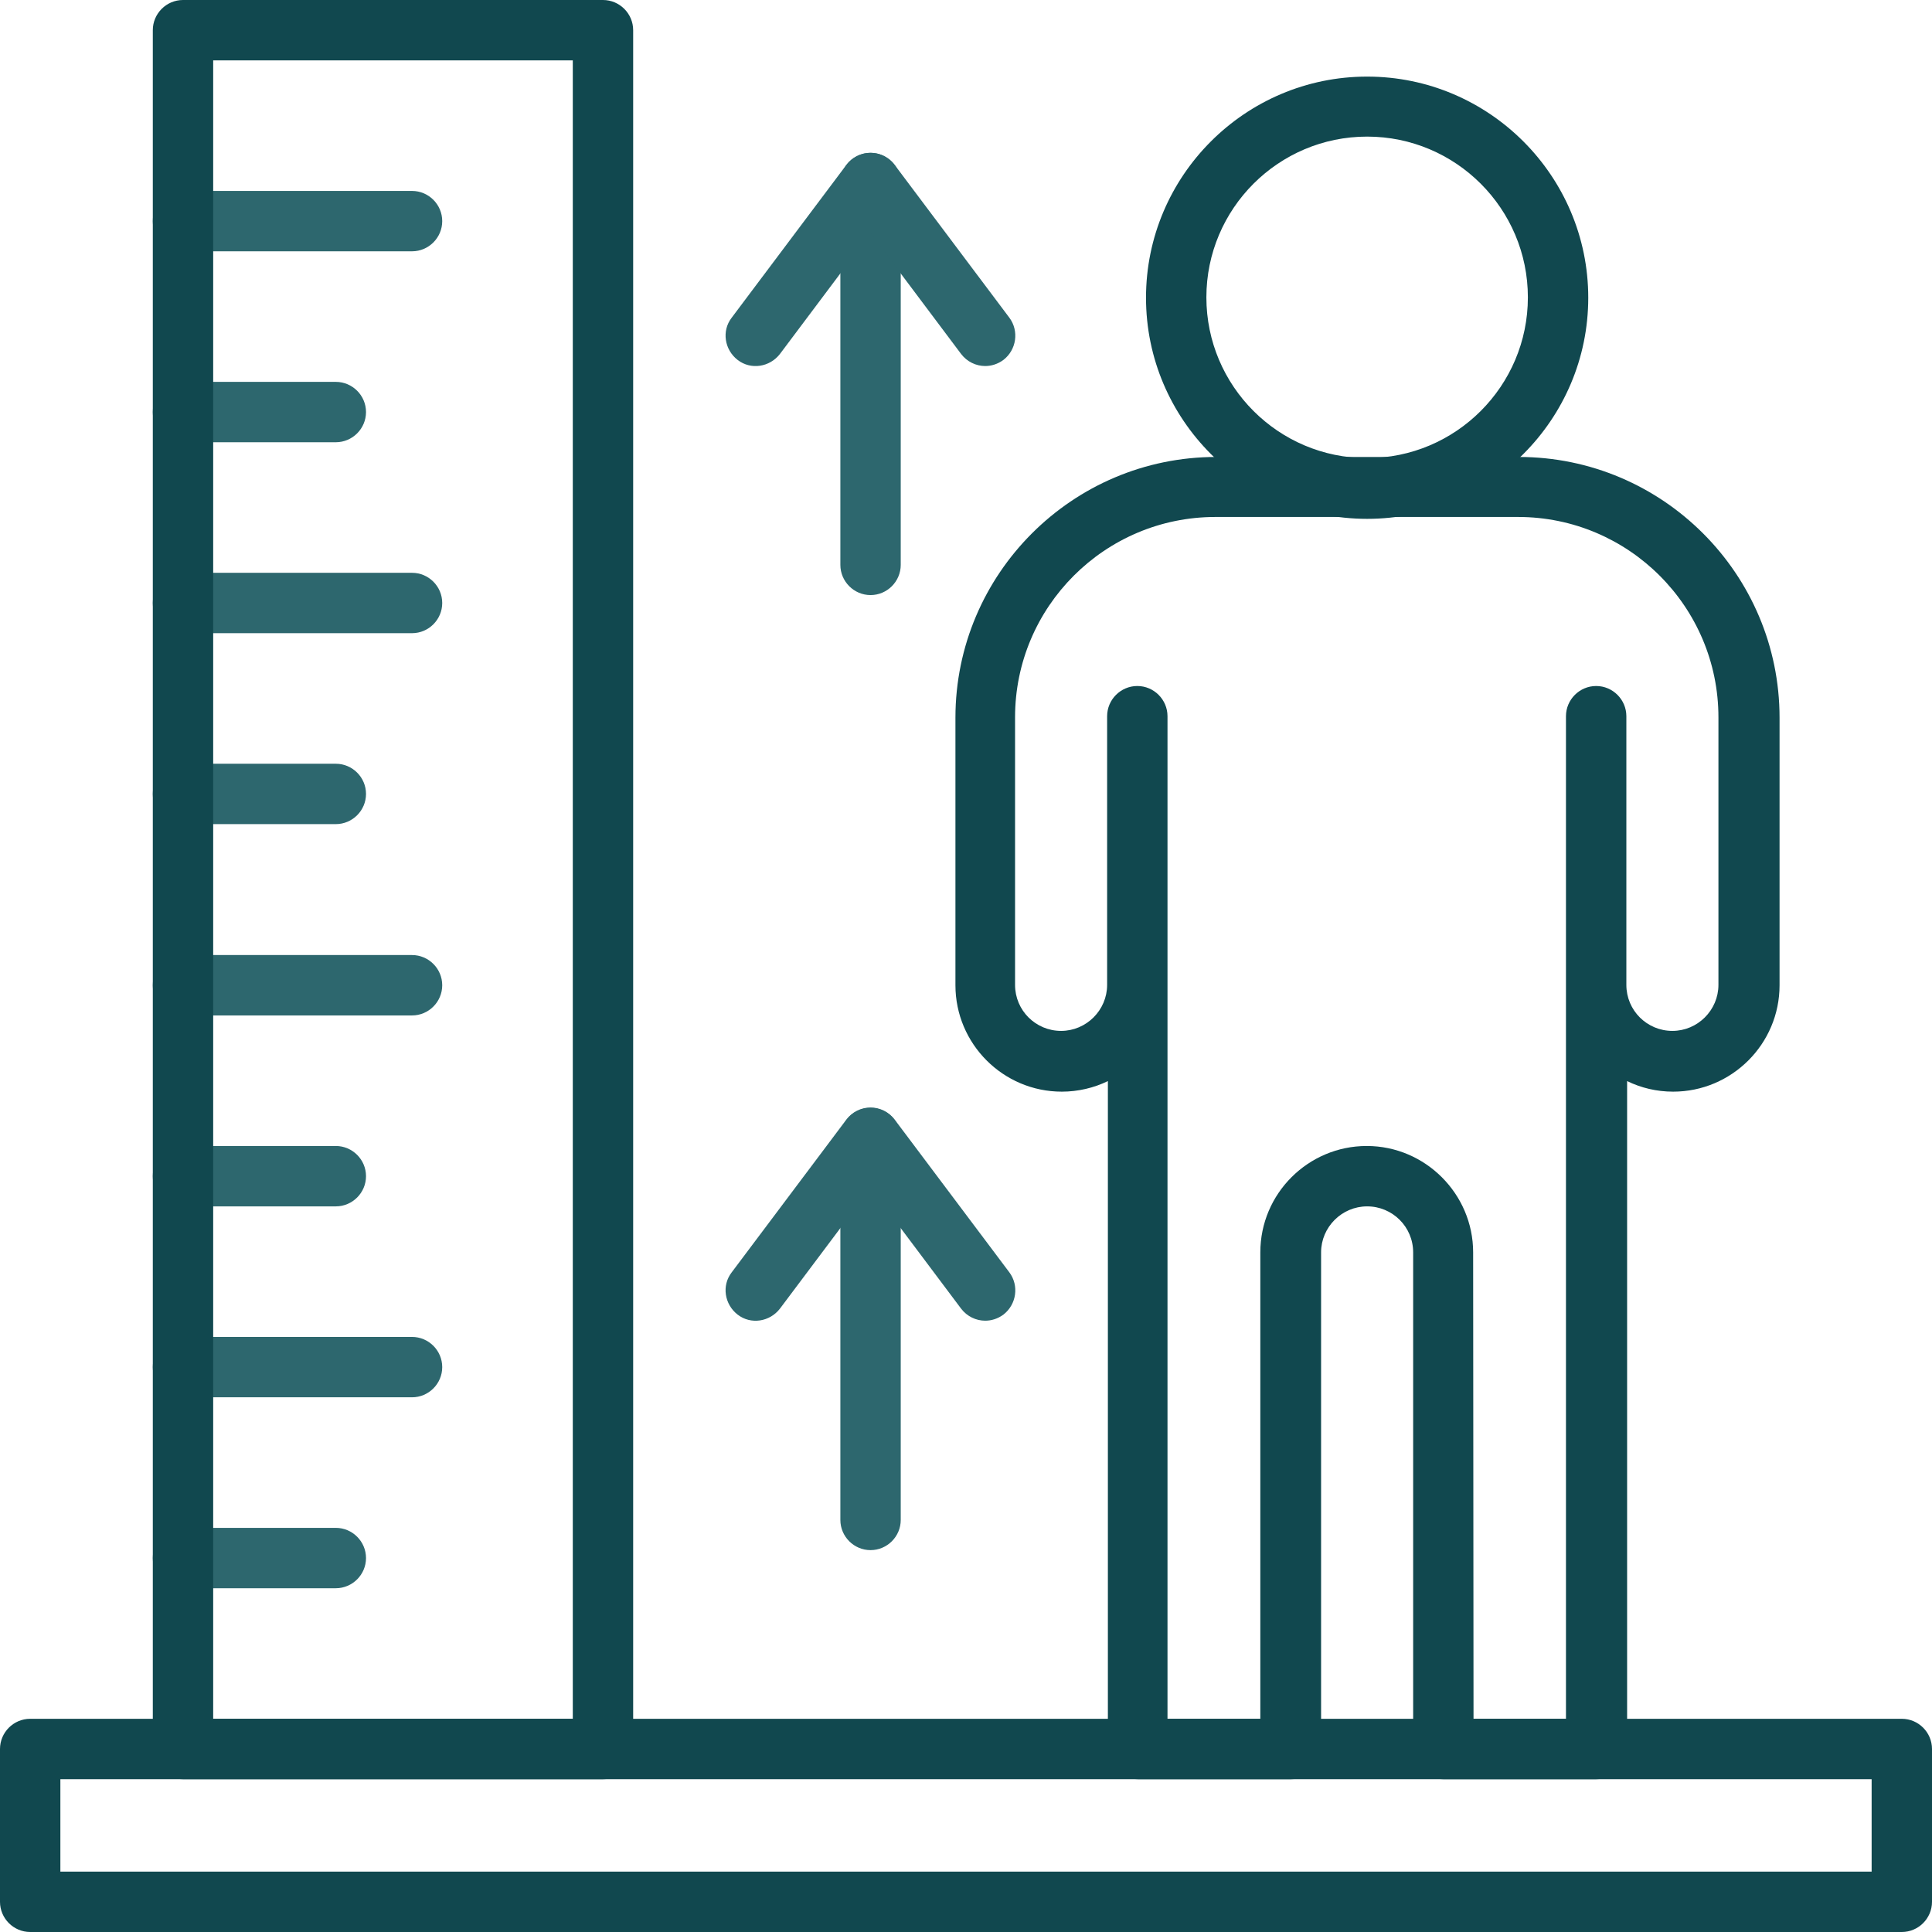
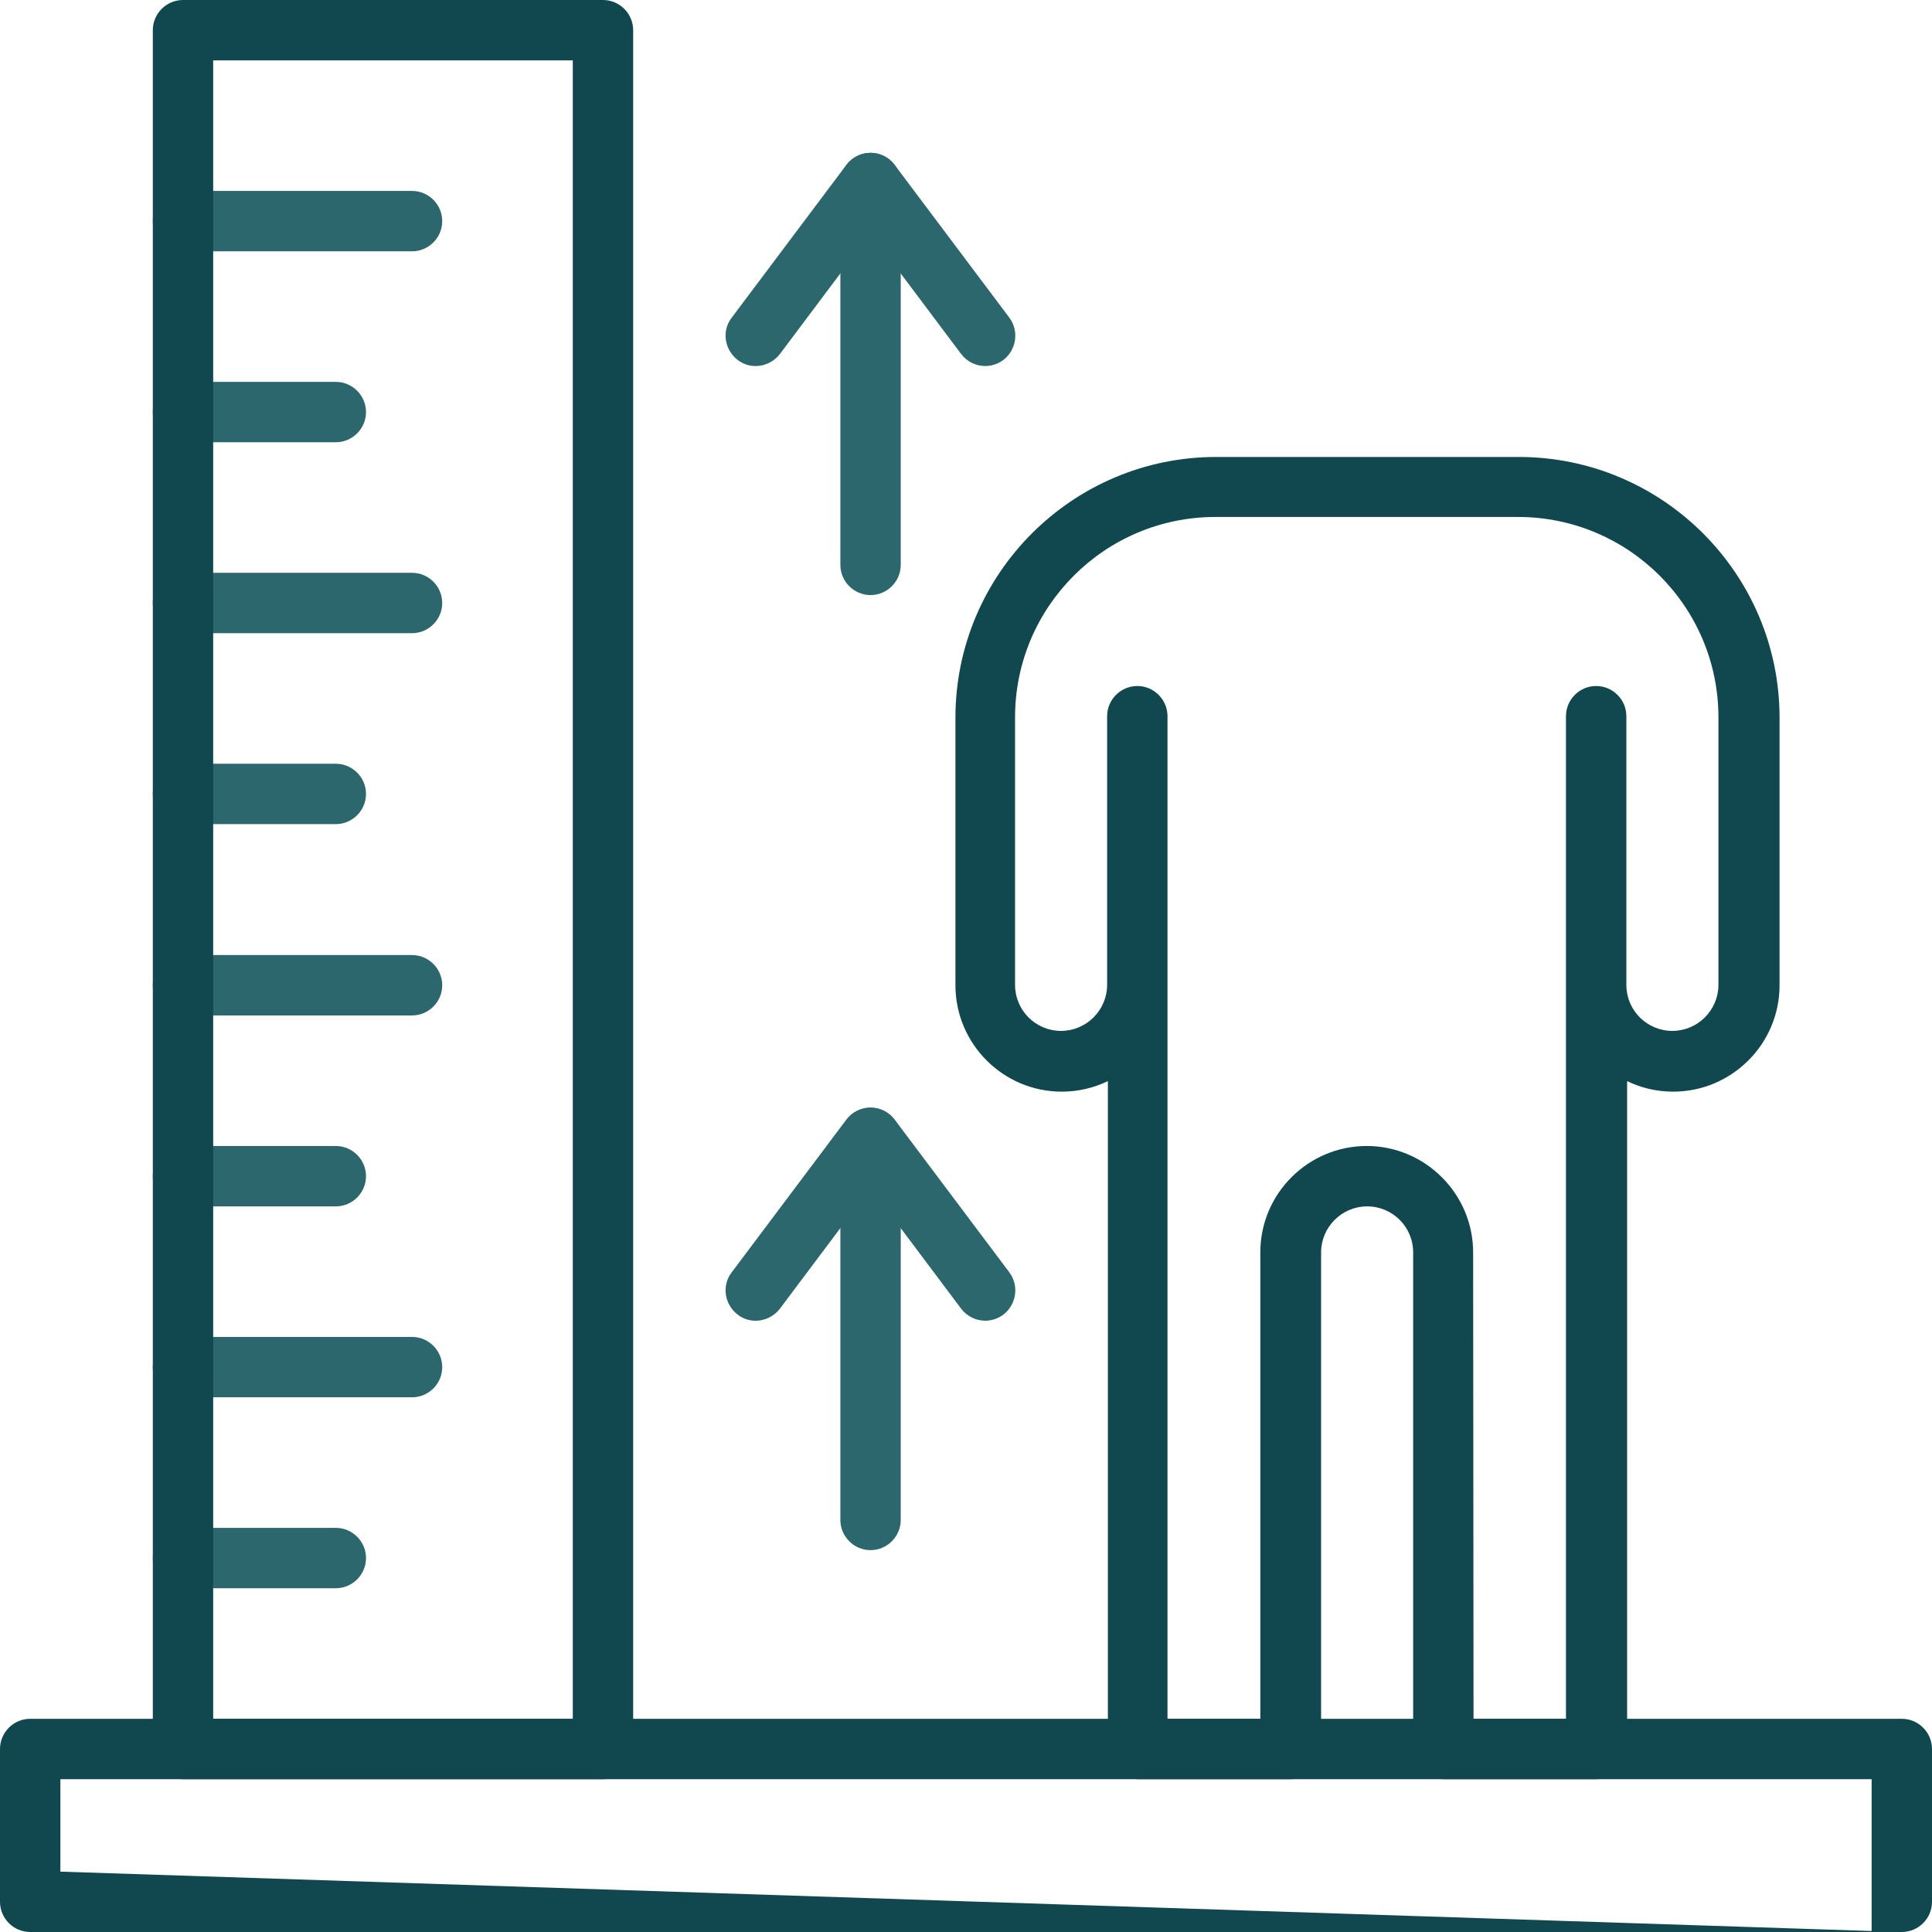
<svg xmlns="http://www.w3.org/2000/svg" width="105" height="105" viewBox="0 0 105 105" fill="none">
  <g id="6544 - Body Mass Index">
    <g id="Group">
      <path id="Vector" d="M22.394 13.658H9.945C9.043 13.658 8.305 12.92 8.305 12.018C8.305 11.115 9.043 10.377 9.945 10.377H22.394C23.296 10.377 24.034 11.115 24.034 12.018C24.034 12.92 23.296 13.658 22.394 13.658Z" fill="#2D676E" />
      <path id="Vector_2" d="M22.394 34.412H9.945C9.043 34.412 8.305 33.674 8.305 32.772C8.305 31.869 9.043 31.131 9.945 31.131H22.394C23.296 31.131 24.034 31.869 24.034 32.772C24.034 33.674 23.296 34.412 22.394 34.412Z" fill="#2D676E" />
      <path id="Vector_3" d="M18.251 44.789H9.945C9.043 44.789 8.305 44.051 8.305 43.148C8.305 42.246 9.043 41.508 9.945 41.508H18.251C19.153 41.508 19.892 42.246 19.892 43.148C19.892 44.051 19.153 44.789 18.251 44.789Z" fill="#2D676E" />
      <path id="Vector_4" d="M22.394 55.187H9.945C9.043 55.187 8.305 54.448 8.305 53.546C8.305 52.644 9.043 51.905 9.945 51.905H22.394C23.296 51.905 24.034 52.644 24.034 53.546C24.034 54.448 23.296 55.187 22.394 55.187Z" fill="#2D676E" />
      <path id="Vector_5" d="M22.394 75.94H9.945C9.043 75.94 8.305 75.202 8.305 74.3C8.305 73.397 9.043 72.659 9.945 72.659H22.394C23.296 72.659 24.034 73.397 24.034 74.3C24.034 75.202 23.296 75.94 22.394 75.94Z" fill="#2D676E" />
-       <path id="Vector_6" d="M103.359 105H1.641C0.738 105 0 104.262 0 103.359V95.054C0 94.151 0.738 93.413 1.641 93.413H103.359C104.262 93.413 105 94.151 105 95.054V103.359C105 104.262 104.262 105 103.359 105ZM3.281 101.719H101.719V96.694H3.281V101.719Z" fill="#11484F" />
+       <path id="Vector_6" d="M103.359 105H1.641C0.738 105 0 104.262 0 103.359V95.054C0 94.151 0.738 93.413 1.641 93.413H103.359C104.262 93.413 105 94.151 105 95.054V103.359C105 104.262 104.262 105 103.359 105ZH101.719V96.694H3.281V101.719Z" fill="#11484F" />
      <path id="Vector_7" d="M18.251 24.035H9.945C9.043 24.035 8.305 23.297 8.305 22.395C8.305 21.492 9.043 20.754 9.945 20.754H18.251C19.153 20.754 19.892 21.492 19.892 22.395C19.892 23.297 19.153 24.035 18.251 24.035Z" fill="#2D676E" />
      <path id="Vector_8" d="M18.251 65.564H9.945C9.043 65.564 8.305 64.825 8.305 63.923C8.305 63.02 9.043 62.282 9.945 62.282H18.251C19.153 62.282 19.892 63.02 19.892 63.923C19.892 64.825 19.153 65.564 18.251 65.564Z" fill="#2D676E" />
      <path id="Vector_9" d="M18.251 86.317H9.945C9.043 86.317 8.305 85.579 8.305 84.677C8.305 83.774 9.043 83.036 9.945 83.036H18.251C19.153 83.036 19.892 83.774 19.892 84.677C19.892 85.579 19.153 86.317 18.251 86.317Z" fill="#2D676E" />
      <g id="Group_2">
        <path id="Vector_10" d="M86.748 96.694H78.442C77.54 96.694 76.802 95.956 76.802 95.054V68.065C76.802 66.671 75.674 65.564 74.3 65.564C72.926 65.564 71.798 66.691 71.798 68.065V95.054C71.798 95.956 71.06 96.694 70.157 96.694H61.852C60.949 96.694 60.211 95.956 60.211 95.054V58.755C59.452 59.124 58.591 59.329 57.709 59.329C54.51 59.329 51.926 56.725 51.926 53.546V39.006C51.926 31.192 58.283 24.835 66.097 24.835H82.544C90.357 24.835 96.715 31.192 96.715 39.006V53.546C96.715 56.745 94.11 59.329 90.932 59.329C90.029 59.329 89.189 59.124 88.43 58.755V95.054C88.389 95.956 87.65 96.694 86.748 96.694ZM80.083 93.413H85.107V38.924C85.107 38.022 85.846 37.283 86.748 37.283C87.65 37.283 88.389 38.022 88.389 38.924V53.525C88.389 54.92 89.517 56.027 90.891 56.027C92.265 56.027 93.393 54.899 93.393 53.525V38.985C93.393 32.977 88.512 28.096 82.503 28.096H66.056C60.047 28.096 55.166 32.977 55.166 38.985V53.525C55.166 54.92 56.294 56.027 57.668 56.027C59.042 56.027 60.17 54.899 60.17 53.525V38.924C60.17 38.022 60.908 37.283 61.81 37.283C62.713 37.283 63.451 38.022 63.451 38.924V93.413H68.496V68.065C68.496 64.866 71.101 62.282 74.279 62.282C77.458 62.282 80.062 64.887 80.062 68.065L80.083 93.413Z" fill="#11484F" />
-         <path id="Vector_11" d="M74.301 28.198C67.677 28.198 62.283 22.805 62.283 16.181C62.283 9.557 67.677 4.163 74.301 4.163C80.925 4.163 86.318 9.557 86.318 16.181C86.318 22.805 80.925 28.198 74.301 28.198ZM74.301 7.424C69.481 7.424 65.564 11.341 65.564 16.16C65.564 20.98 69.481 24.896 74.301 24.896C79.12 24.896 83.037 20.98 83.037 16.16C83.037 11.341 79.12 7.424 74.301 7.424Z" fill="#11484F" />
      </g>
      <path id="Vector_12" d="M47.312 84.246C46.41 84.246 45.672 83.508 45.672 82.606V61.852C45.672 60.949 46.41 60.211 47.312 60.211C48.215 60.211 48.953 60.949 48.953 61.852V82.606C48.953 83.508 48.215 84.246 47.312 84.246Z" fill="#2D676E" />
      <path id="Vector_13" d="M53.545 71.777C53.053 71.777 52.561 71.552 52.233 71.121L47.311 64.559L42.389 71.121C41.835 71.839 40.81 72.003 40.092 71.449C39.374 70.895 39.21 69.87 39.764 69.152L45.998 60.847C46.306 60.437 46.798 60.19 47.311 60.19C47.824 60.19 48.316 60.437 48.623 60.847L54.858 69.152C55.391 69.87 55.248 70.895 54.53 71.449C54.222 71.675 53.873 71.777 53.545 71.777Z" fill="#2D676E" />
      <path id="Vector_14" d="M47.312 32.341C46.41 32.341 45.672 31.602 45.672 30.7V9.946C45.672 9.044 46.41 8.306 47.312 8.306C48.215 8.306 48.953 9.044 48.953 9.946V30.7C48.953 31.602 48.215 32.341 47.312 32.341Z" fill="#2D676E" />
      <path id="Vector_15" d="M53.545 19.893C53.053 19.893 52.561 19.667 52.233 19.236L47.311 12.674L42.389 19.236C41.835 19.954 40.81 20.118 40.092 19.564C39.374 19.011 39.21 17.985 39.764 17.268L45.998 8.962C46.306 8.552 46.798 8.306 47.311 8.306C47.824 8.306 48.316 8.552 48.623 8.962L54.858 17.268C55.391 17.985 55.248 19.011 54.53 19.564C54.222 19.79 53.873 19.893 53.545 19.893Z" fill="#2D676E" />
      <path id="Vector_16" d="M32.77 96.694H9.945C9.043 96.694 8.305 95.956 8.305 95.054V1.641C8.305 0.738 9.043 0 9.945 0H32.77C33.673 0 34.411 0.738 34.411 1.641V95.054C34.411 95.956 33.693 96.694 32.77 96.694ZM11.586 93.413H31.13V3.281H11.586V93.413Z" fill="#11484F" />
    </g>
  </g>
</svg>